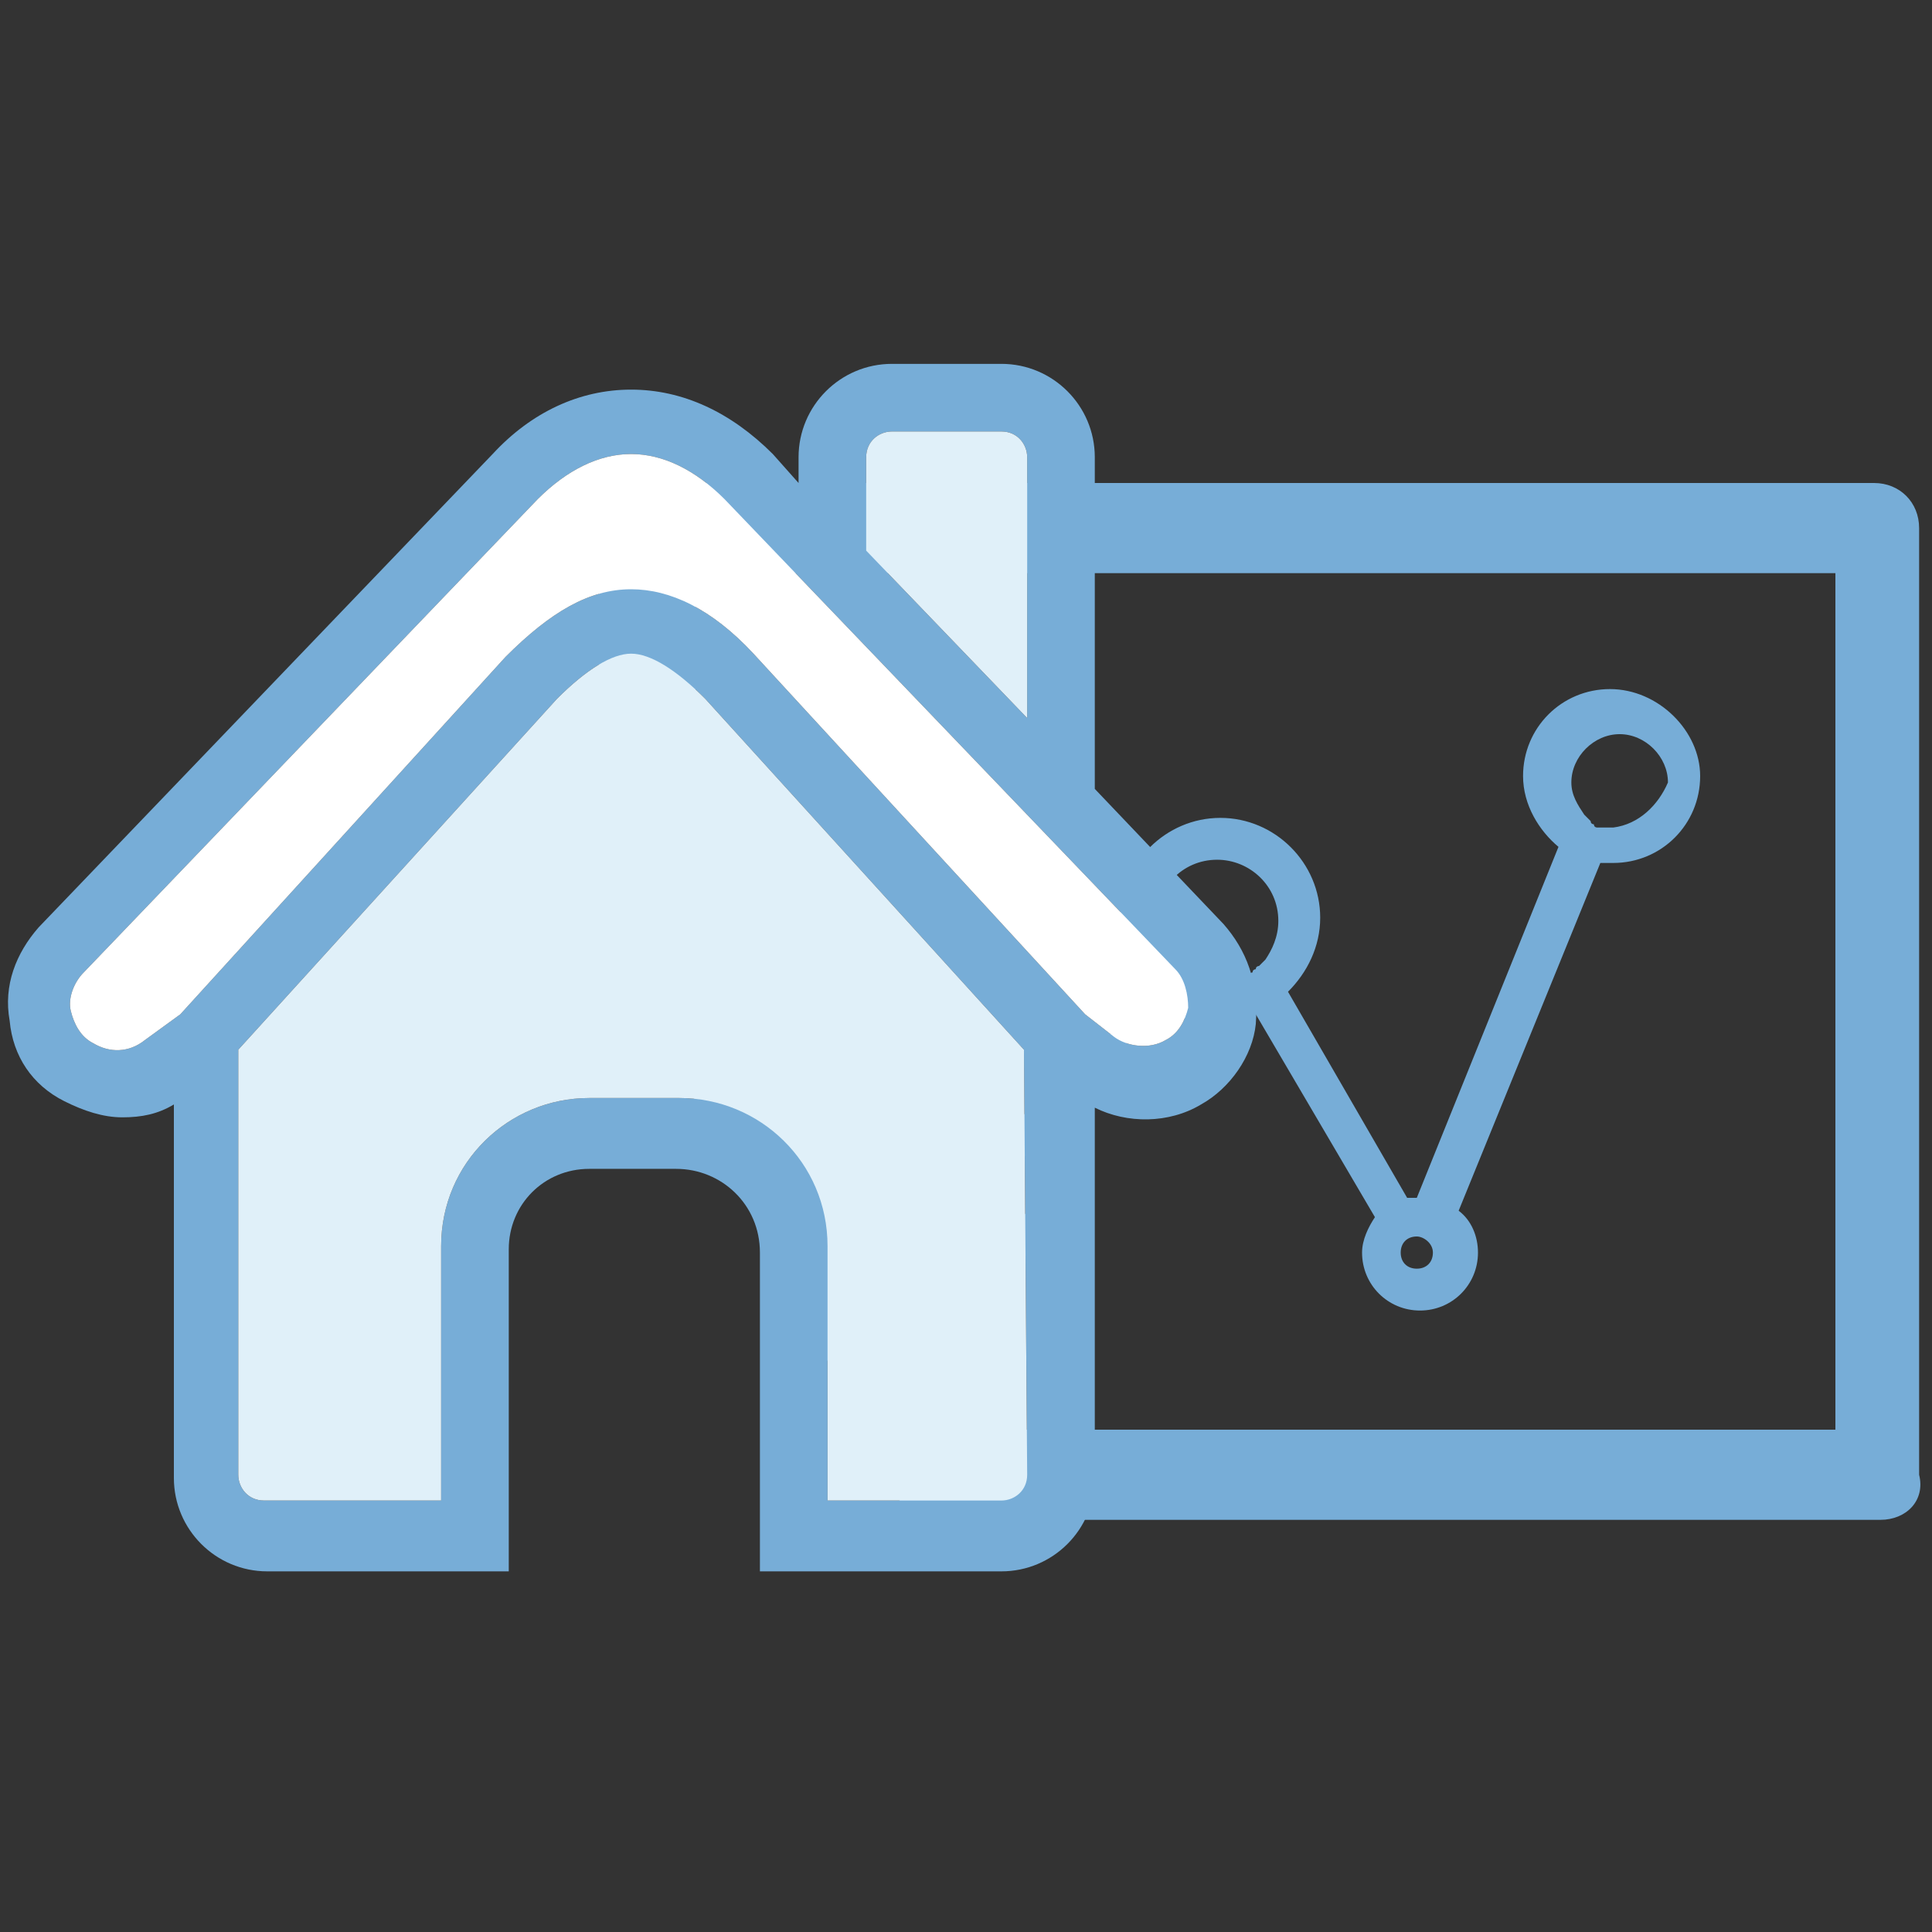
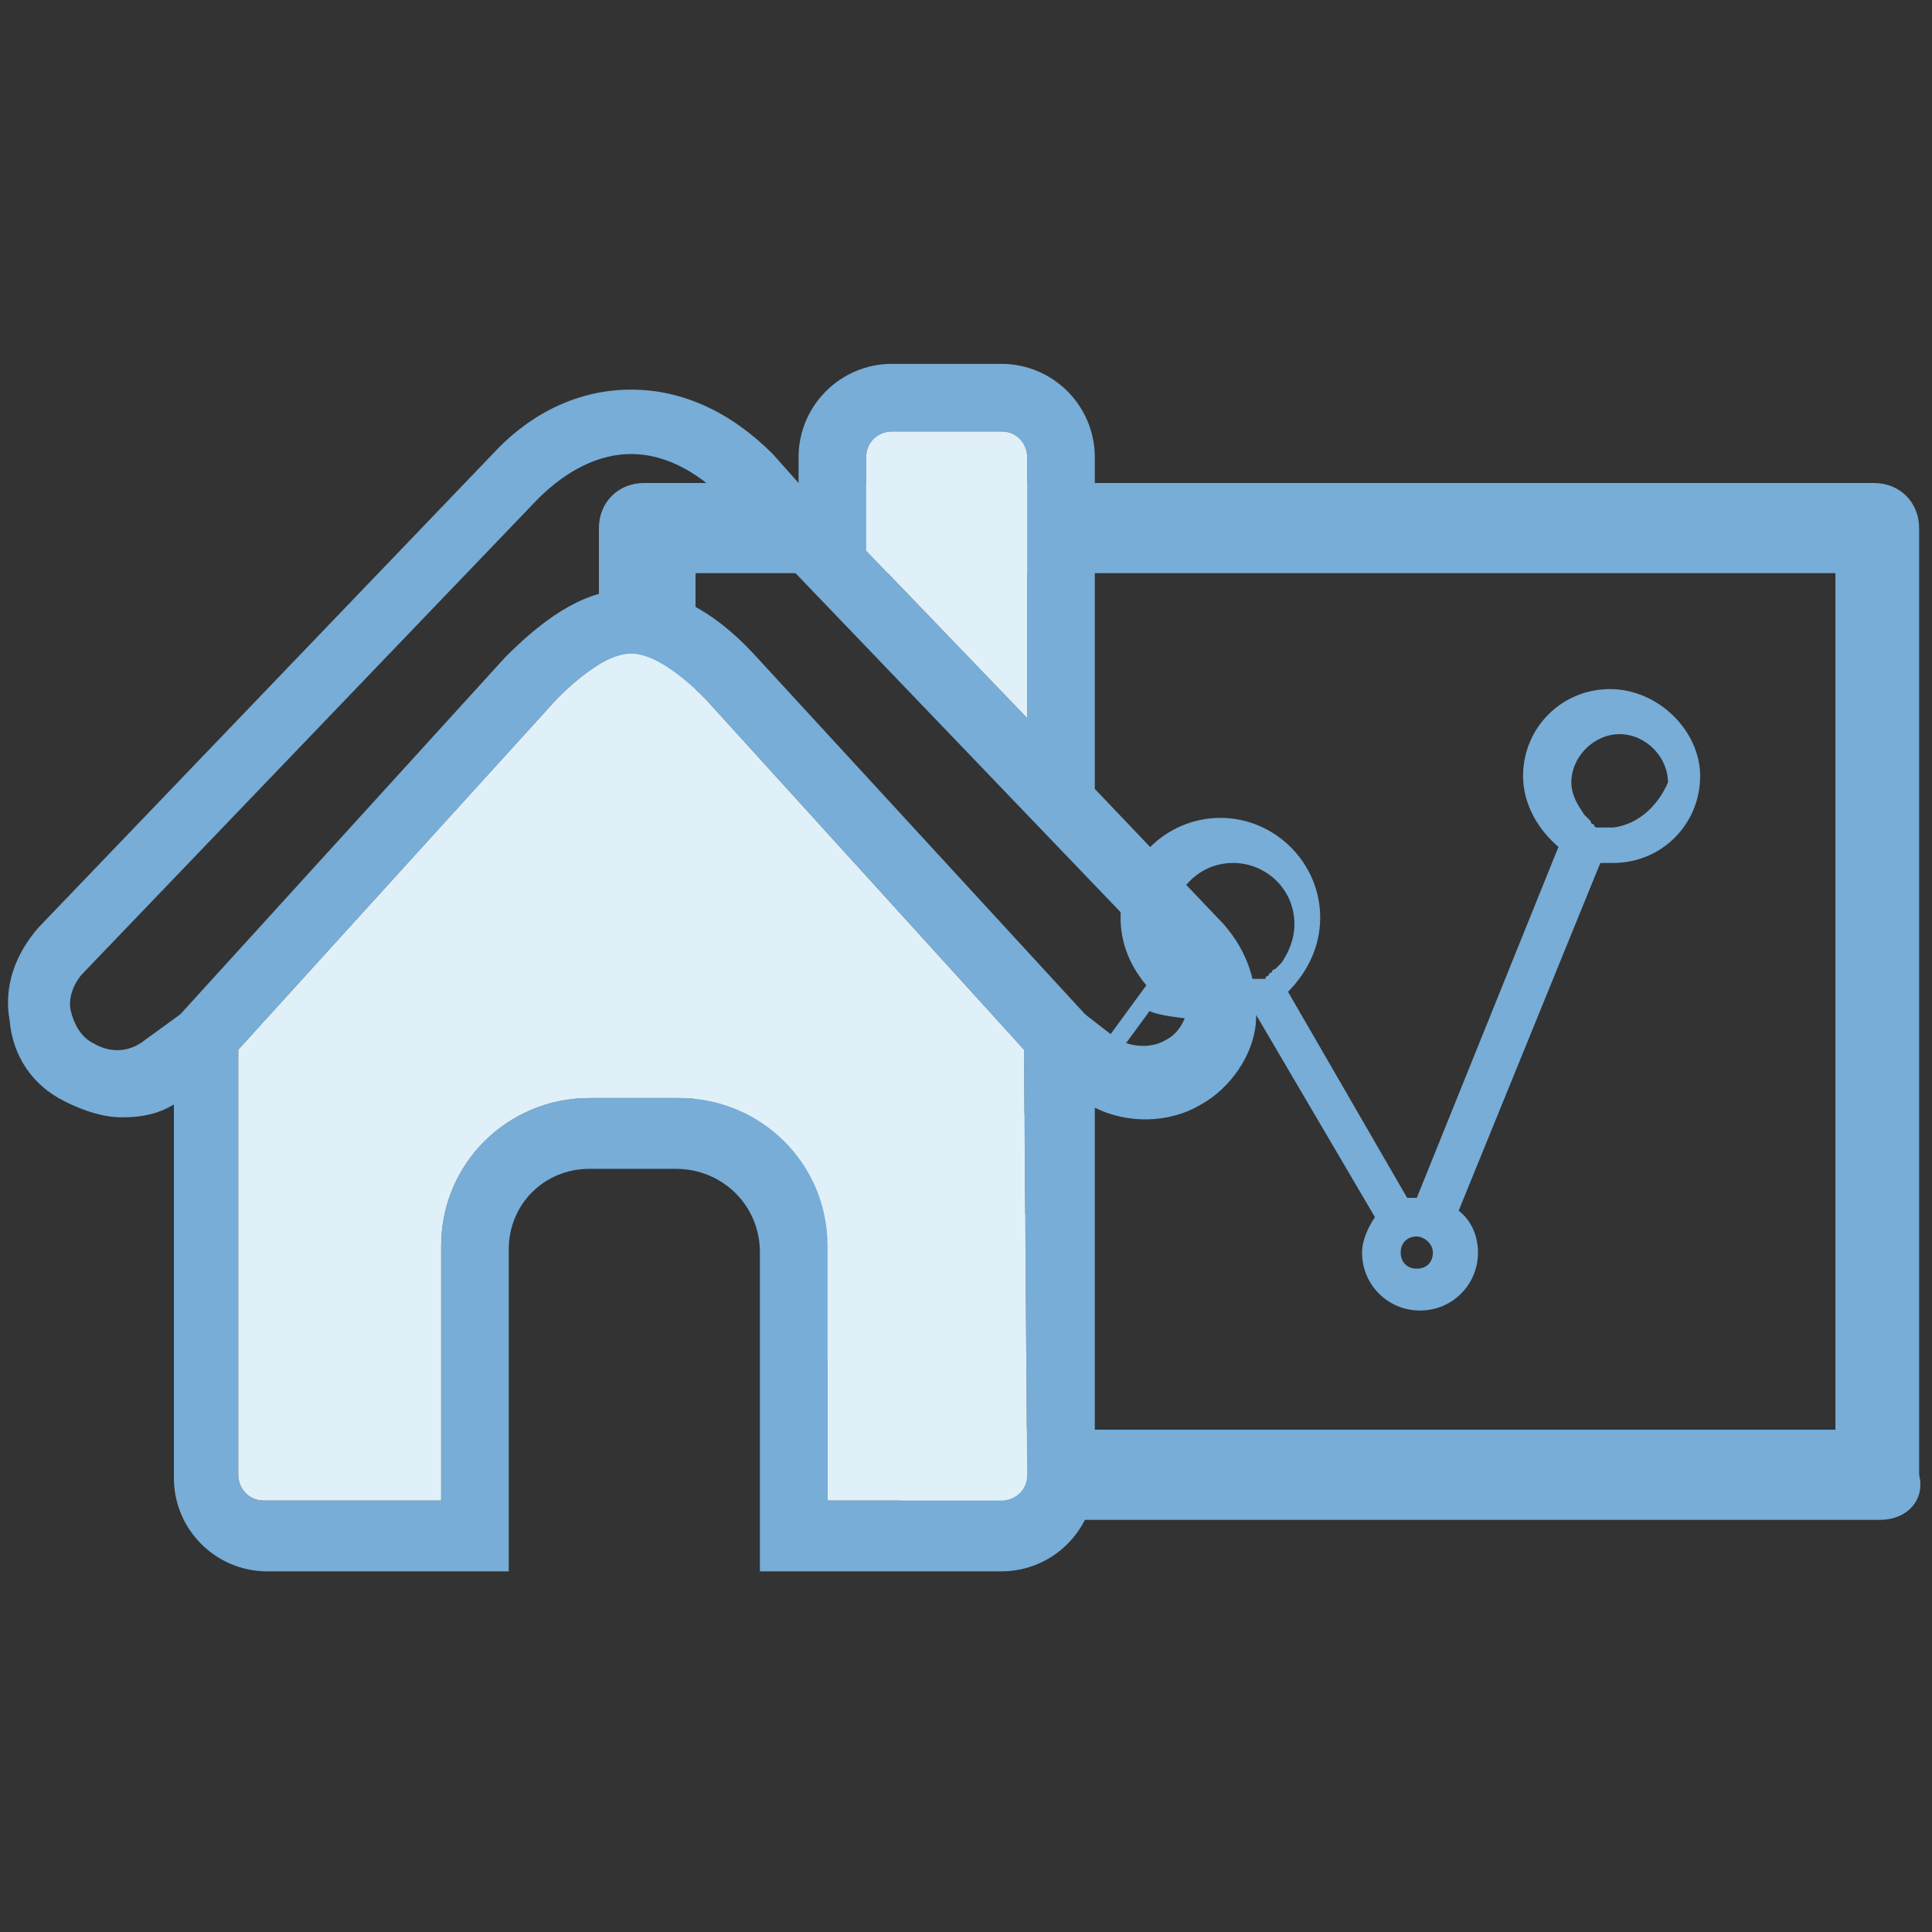
<svg xmlns="http://www.w3.org/2000/svg" id="Layer_1" x="0px" y="0px" viewBox="0 0 60 60" xml:space="preserve">
  <rect x="0" y="0" width="60" height="60" fill="#333333" stroke="none" />
  <g>
    <path fill="#77ADD7" d="M58.4,47.2H29.1c-0.5,0-1-0.3-1.3-0.8l-9-17.7c-0.1-0.2-0.2-0.4-0.2-0.6V16.4c0-0.8,0.6-1.4,1.4-1.4h38.2   c0.8,0,1.4,0.6,1.4,1.4v29.4C59.8,46.6,59.2,47.2,58.4,47.2z M30,44.4h27V17.8H21.6v10L30,44.4z" />
-     <path fill="#77ADD7" d="M50,21.4c-1.5,0-2.7,1.2-2.7,2.7c0,0.9,0.5,1.7,1.1,2.2L44,37.2c0,0,0,0,0,0c-0.1,0-0.2,0-0.3,0L40,30.8   c0.6-0.6,1-1.4,1-2.3c0-1.7-1.4-3.1-3.1-3.1c-1.7,0-3.1,1.4-3.1,3.1c0,0.8,0.3,1.5,0.8,2.1l-3,4.1c-0.2-0.1-0.5-0.1-0.7-0.1   c-1.2,0-2.2,1-2.2,2.2c0,1.2,1,2.2,2.2,2.2s1.2-1,1.2-2.2c0-0.5-0.2-0.9-0.4-1.3l3-4.1c0.4,0.2,1.8,0.3,2.3,0.3   c0.3,0,0.7-0.1,1-0.2l3.7,6.3c-0.2,0.3-0.4,0.7-0.4,1.1c0,1,0.8,1.8,1.8,1.8c1,0,1.8-0.8,1.8-1.8c0-0.5-0.2-1-0.6-1.3l4.4-10.8   c0.1,0,0.3,0,0.4,0c1.5,0,2.7-1.2,2.7-2.7C52.8,22.7,51.5,21.4,50,21.4z M31.8,37.7c-0.5,0-0.9-0.4-0.9-0.9c0-0.5,0.4-0.9,0.8-0.9   l0,0c0,0,0.1,0,0.1,0c0.1,0,0.1,0,0.2,0c0,0,0,0,0,0c0,0,0.1,0,0.1,0c0,0,0,0,0,0c0,0,0.1,0,0.1,0.1c0,0,0,0,0,0   c0,0,0.1,0.1,0.1,0.1c0,0,0,0,0,0c0,0,0.1,0.1,0.1,0.1v0c0,0,0.1,0.1,0.1,0.1c0,0,0,0,0,0c0,0,0,0.1,0.1,0.1c0,0,0,0,0,0   c0,0,0,0.1,0,0.2c0,0.1,0,0.1,0,0.2C32.7,37.3,32.3,37.7,31.8,37.7z M37.9,30.4c-0.2,0-0.4,0-0.5-0.1c0,0-0.1,0-0.1,0c0,0,0,0,0,0   c0,0-0.1,0-0.1,0c0,0,0,0-0.1,0c0,0-0.1,0-0.1,0c0,0,0,0-0.1,0c0,0-0.1,0-0.1-0.1c0,0,0,0-0.1,0c0,0,0,0-0.1-0.1c0,0,0,0-0.1-0.1   c0,0,0,0-0.1-0.1c0,0,0,0-0.1-0.1c0,0,0,0,0-0.1c0,0-0.1-0.1-0.1-0.1c0,0,0,0,0,0c-0.2-0.3-0.3-0.7-0.3-1c0-1,0.8-1.9,1.9-1.9   c1,0,1.9,0.8,1.9,1.9c0,0.5-0.2,0.9-0.4,1.2v0c-0.1,0.1-0.1,0.1-0.2,0.2c0,0,0,0,0,0c0,0-0.1,0-0.1,0.1c0,0,0,0,0,0   c0,0-0.1,0-0.1,0.1c0,0,0,0,0,0c0,0-0.1,0-0.1,0.1c0,0,0,0,0,0c0,0-0.1,0-0.1,0c0,0,0,0,0,0c0,0-0.1,0-0.1,0c0,0,0,0,0,0   c0,0-0.1,0-0.1,0l0,0C38.1,30.4,38,30.4,37.9,30.4z M44.5,38.9c0,0.3-0.2,0.5-0.5,0.5c-0.3,0-0.5-0.2-0.5-0.5s0.2-0.5,0.5-0.5   C44.2,38.4,44.5,38.6,44.5,38.9z M50.1,25.7L50.1,25.7C50.1,25.7,50.1,25.7,50.1,25.7c-0.1,0-0.2,0-0.2,0c0,0,0,0,0,0   c0,0-0.1,0-0.1,0c0,0,0,0,0,0c0,0-0.1,0-0.1,0c0,0,0,0,0,0c0,0-0.1,0-0.1,0c0,0,0,0,0,0c0,0-0.1,0-0.1-0.1c0,0,0,0,0,0   c0,0-0.1,0-0.1-0.1c0,0,0,0,0,0c0,0-0.1-0.1-0.1-0.1c0,0,0,0,0,0c0,0-0.1-0.1-0.1-0.1c-0.2-0.3-0.4-0.6-0.4-1   c0-0.8,0.7-1.5,1.5-1.5s1.5,0.7,1.5,1.5C51.5,25,50.9,25.6,50.1,25.7z" />
+     <path fill="#77ADD7" d="M50,21.4c-1.5,0-2.7,1.2-2.7,2.7c0,0.9,0.5,1.7,1.1,2.2L44,37.2c0,0,0,0,0,0c-0.1,0-0.2,0-0.3,0L40,30.8   c0.6-0.6,1-1.4,1-2.3c0-1.7-1.4-3.1-3.1-3.1c-1.7,0-3.1,1.4-3.1,3.1c0,0.8,0.3,1.5,0.8,2.1l-3,4.1c-0.2-0.1-0.5-0.1-0.7-0.1   c-1.2,0-2.2,1-2.2,2.2c0,1.2,1,2.2,2.2,2.2s1.2-1,1.2-2.2c0-0.5-0.2-0.9-0.4-1.3l3-4.1c0.4,0.2,1.8,0.3,2.3,0.3   c0.3,0,0.7-0.1,1-0.2l3.7,6.3c-0.2,0.3-0.4,0.7-0.4,1.1c0,1,0.8,1.8,1.8,1.8c1,0,1.8-0.8,1.8-1.8c0-0.5-0.2-1-0.6-1.3l4.4-10.8   c0.1,0,0.3,0,0.4,0c1.5,0,2.7-1.2,2.7-2.7C52.8,22.7,51.5,21.4,50,21.4z M31.8,37.7c-0.5,0-0.9-0.4-0.9-0.9c0-0.5,0.4-0.9,0.8-0.9   l0,0c0,0,0.1,0,0.1,0c0.1,0,0.1,0,0.2,0c0,0,0,0,0,0c0,0,0.1,0,0.1,0c0,0,0,0,0,0c0,0,0.1,0,0.1,0.1c0,0,0,0,0,0   c0,0,0.1,0.1,0.1,0.1c0,0,0,0,0,0c0,0,0.1,0.1,0.1,0.1v0c0,0,0.1,0.1,0.1,0.1c0,0,0,0,0,0c0,0,0,0.1,0.1,0.1c0,0,0,0,0,0   c0,0,0,0.1,0,0.2c0,0.1,0,0.1,0,0.2C32.7,37.3,32.3,37.7,31.8,37.7z M37.9,30.4c0,0-0.1,0-0.1,0c0,0,0,0,0,0   c0,0-0.1,0-0.1,0c0,0,0,0-0.1,0c0,0-0.1,0-0.1,0c0,0,0,0-0.1,0c0,0-0.1,0-0.1-0.1c0,0,0,0-0.1,0c0,0,0,0-0.1-0.1c0,0,0,0-0.1-0.1   c0,0,0,0-0.1-0.1c0,0,0,0-0.1-0.1c0,0,0,0,0-0.1c0,0-0.1-0.1-0.1-0.1c0,0,0,0,0,0c-0.2-0.3-0.3-0.7-0.3-1c0-1,0.8-1.9,1.9-1.9   c1,0,1.9,0.8,1.9,1.9c0,0.5-0.2,0.9-0.4,1.2v0c-0.1,0.1-0.1,0.1-0.2,0.2c0,0,0,0,0,0c0,0-0.1,0-0.1,0.1c0,0,0,0,0,0   c0,0-0.1,0-0.1,0.1c0,0,0,0,0,0c0,0-0.1,0-0.1,0.1c0,0,0,0,0,0c0,0-0.1,0-0.1,0c0,0,0,0,0,0c0,0-0.1,0-0.1,0c0,0,0,0,0,0   c0,0-0.1,0-0.1,0l0,0C38.1,30.4,38,30.4,37.9,30.4z M44.5,38.9c0,0.3-0.2,0.5-0.5,0.5c-0.3,0-0.5-0.2-0.5-0.5s0.2-0.5,0.5-0.5   C44.2,38.4,44.5,38.6,44.5,38.9z M50.1,25.7L50.1,25.7C50.1,25.7,50.1,25.7,50.1,25.7c-0.1,0-0.2,0-0.2,0c0,0,0,0,0,0   c0,0-0.1,0-0.1,0c0,0,0,0,0,0c0,0-0.1,0-0.1,0c0,0,0,0,0,0c0,0-0.1,0-0.1,0c0,0,0,0,0,0c0,0-0.1,0-0.1-0.1c0,0,0,0,0,0   c0,0-0.1,0-0.1-0.1c0,0,0,0,0,0c0,0-0.1-0.1-0.1-0.1c0,0,0,0,0,0c0,0-0.1-0.1-0.1-0.1c-0.2-0.3-0.4-0.6-0.4-1   c0-0.8,0.7-1.5,1.5-1.5s1.5,0.7,1.5,1.5C51.5,25,50.9,25.6,50.1,25.7z" />
    <g>
      <path fill="#77ADD7" d="M38,28.7l-4-4.2V14.2c0-1.6-1.3-2.9-2.9-2.9h-3.4c-1.6,0-2.9,1.3-2.9,2.9v0.8L24,14.1    c-1.3-1.3-2.8-2-4.4-2s-3.1,0.7-4.3,2L1.2,28.8c-0.7,0.8-1.1,1.8-0.9,2.9c0.1,1.1,0.7,2,1.7,2.5c0.6,0.3,1.2,0.5,1.8,0.5    c0.6,0,1.1-0.1,1.6-0.4v11.6c0,1.6,1.3,2.9,2.9,2.9h7.5v-10c0-1.4,1.1-2.5,2.5-2.5H21c1.4,0,2.6,1.1,2.6,2.6v9.9h7.5    c1.6,0,2.9-1.3,2.9-2.9l0-11.5c1,0.5,2.3,0.5,3.3-0.1c0.9-0.5,1.6-1.5,1.7-2.5C39.1,30.5,38.7,29.5,38,28.7z M26.9,14.2    c0-0.5,0.4-0.8,0.8-0.8h3.4c0.5,0,0.8,0.4,0.8,0.8v8.1l-5-5.2V14.2z M31.9,45.8c0,0.5-0.4,0.8-0.8,0.8h-5.4v-7.9    c0-2.6-2.1-4.6-4.6-4.6h-2.8c-2.5,0-4.6,2-4.6,4.6v7.9H8.2c-0.5,0-0.8-0.4-0.8-0.8V32.6l9.9-10.9c0.9-0.9,1.7-1.4,2.3-1.4    s1.4,0.5,2.3,1.4l9.9,10.9L31.9,45.8z M36.9,31.3c-0.1,0.4-0.3,0.8-0.7,1c-0.5,0.3-1.2,0.2-1.6-0.1l-0.9-0.7L23.4,20.3    c-1.3-1.4-2.6-2-3.8-2c-1.3,0-2.5,0.7-3.9,2.1L5.6,31.5l-1.1,0.8c-0.5,0.4-1.1,0.4-1.6,0.1c-0.4-0.2-0.6-0.6-0.7-1    c-0.1-0.4,0.1-0.9,0.4-1.2l14.1-14.7c0.9-0.9,1.9-1.4,2.9-1.4s2,0.5,2.9,1.4l14,14.6C36.8,30.4,36.9,30.9,36.9,31.3z" />
      <path fill="#E0F0F9" d="M26.9,14.2c0-0.5,0.4-0.8,0.8-0.8h3.4c0.5,0,0.8,0.4,0.8,0.8v8.1l-5-5.2V14.2z" />
      <path fill="#E0F0F9" d="M31.9,45.8c0,0.5-0.4,0.8-0.8,0.8h-5.4v-7.9c0-2.6-2.1-4.6-4.6-4.6h-2.8c-2.5,0-4.6,2-4.6,4.6v7.9H8.2    c-0.5,0-0.8-0.4-0.8-0.8V32.6l9.9-10.9c0.9-0.9,1.7-1.4,2.3-1.4s1.4,0.5,2.3,1.4l9.9,10.9L31.9,45.8z" />
-       <path fill="#FFFFFF" d="M36.9,31.3c-0.1,0.4-0.3,0.8-0.7,1c-0.5,0.3-1.2,0.2-1.6-0.1l-0.9-0.7L23.4,20.3c-1.3-1.4-2.6-2-3.8-2    c-1.3,0-2.5,0.7-3.9,2.1L5.6,31.5l-1.1,0.8c-0.5,0.4-1.1,0.4-1.6,0.1c-0.4-0.2-0.6-0.6-0.7-1c-0.1-0.4,0.1-0.9,0.4-1.2l14.1-14.7    c0.9-0.9,1.9-1.4,2.9-1.4s2,0.5,2.9,1.4l14,14.6C36.8,30.4,36.9,30.9,36.9,31.3z" />
    </g>
  </g>
</svg>